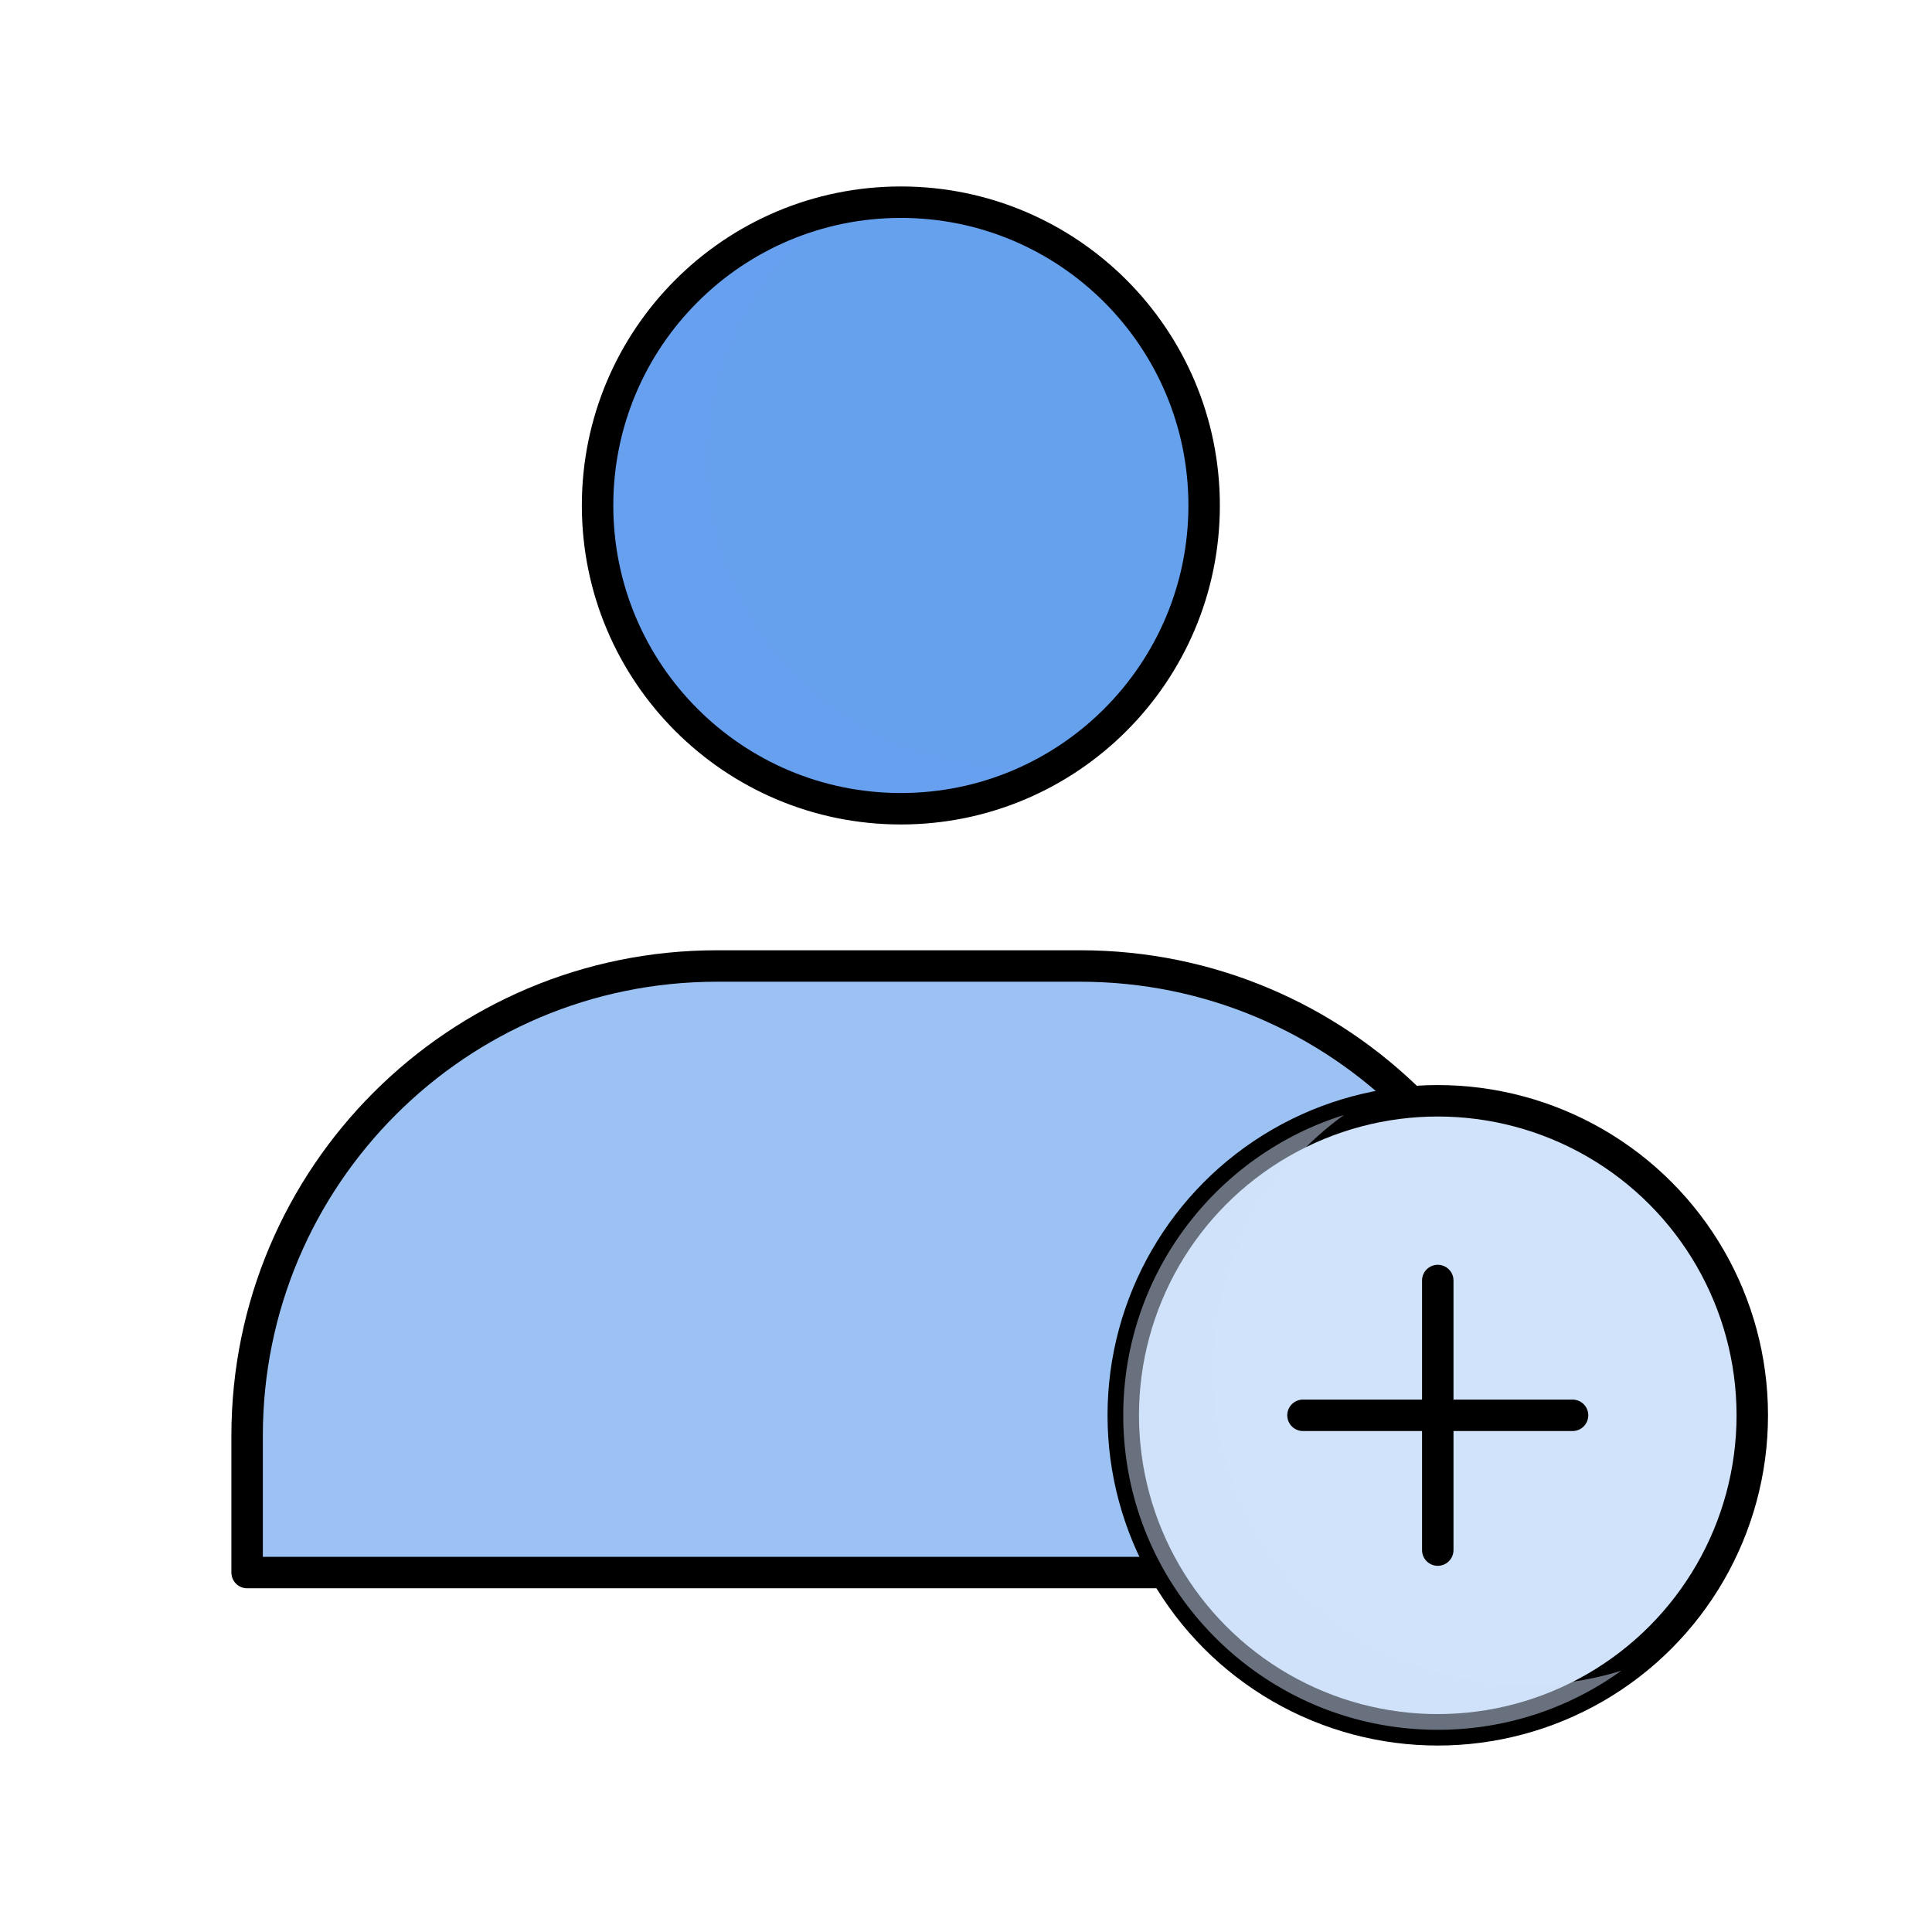
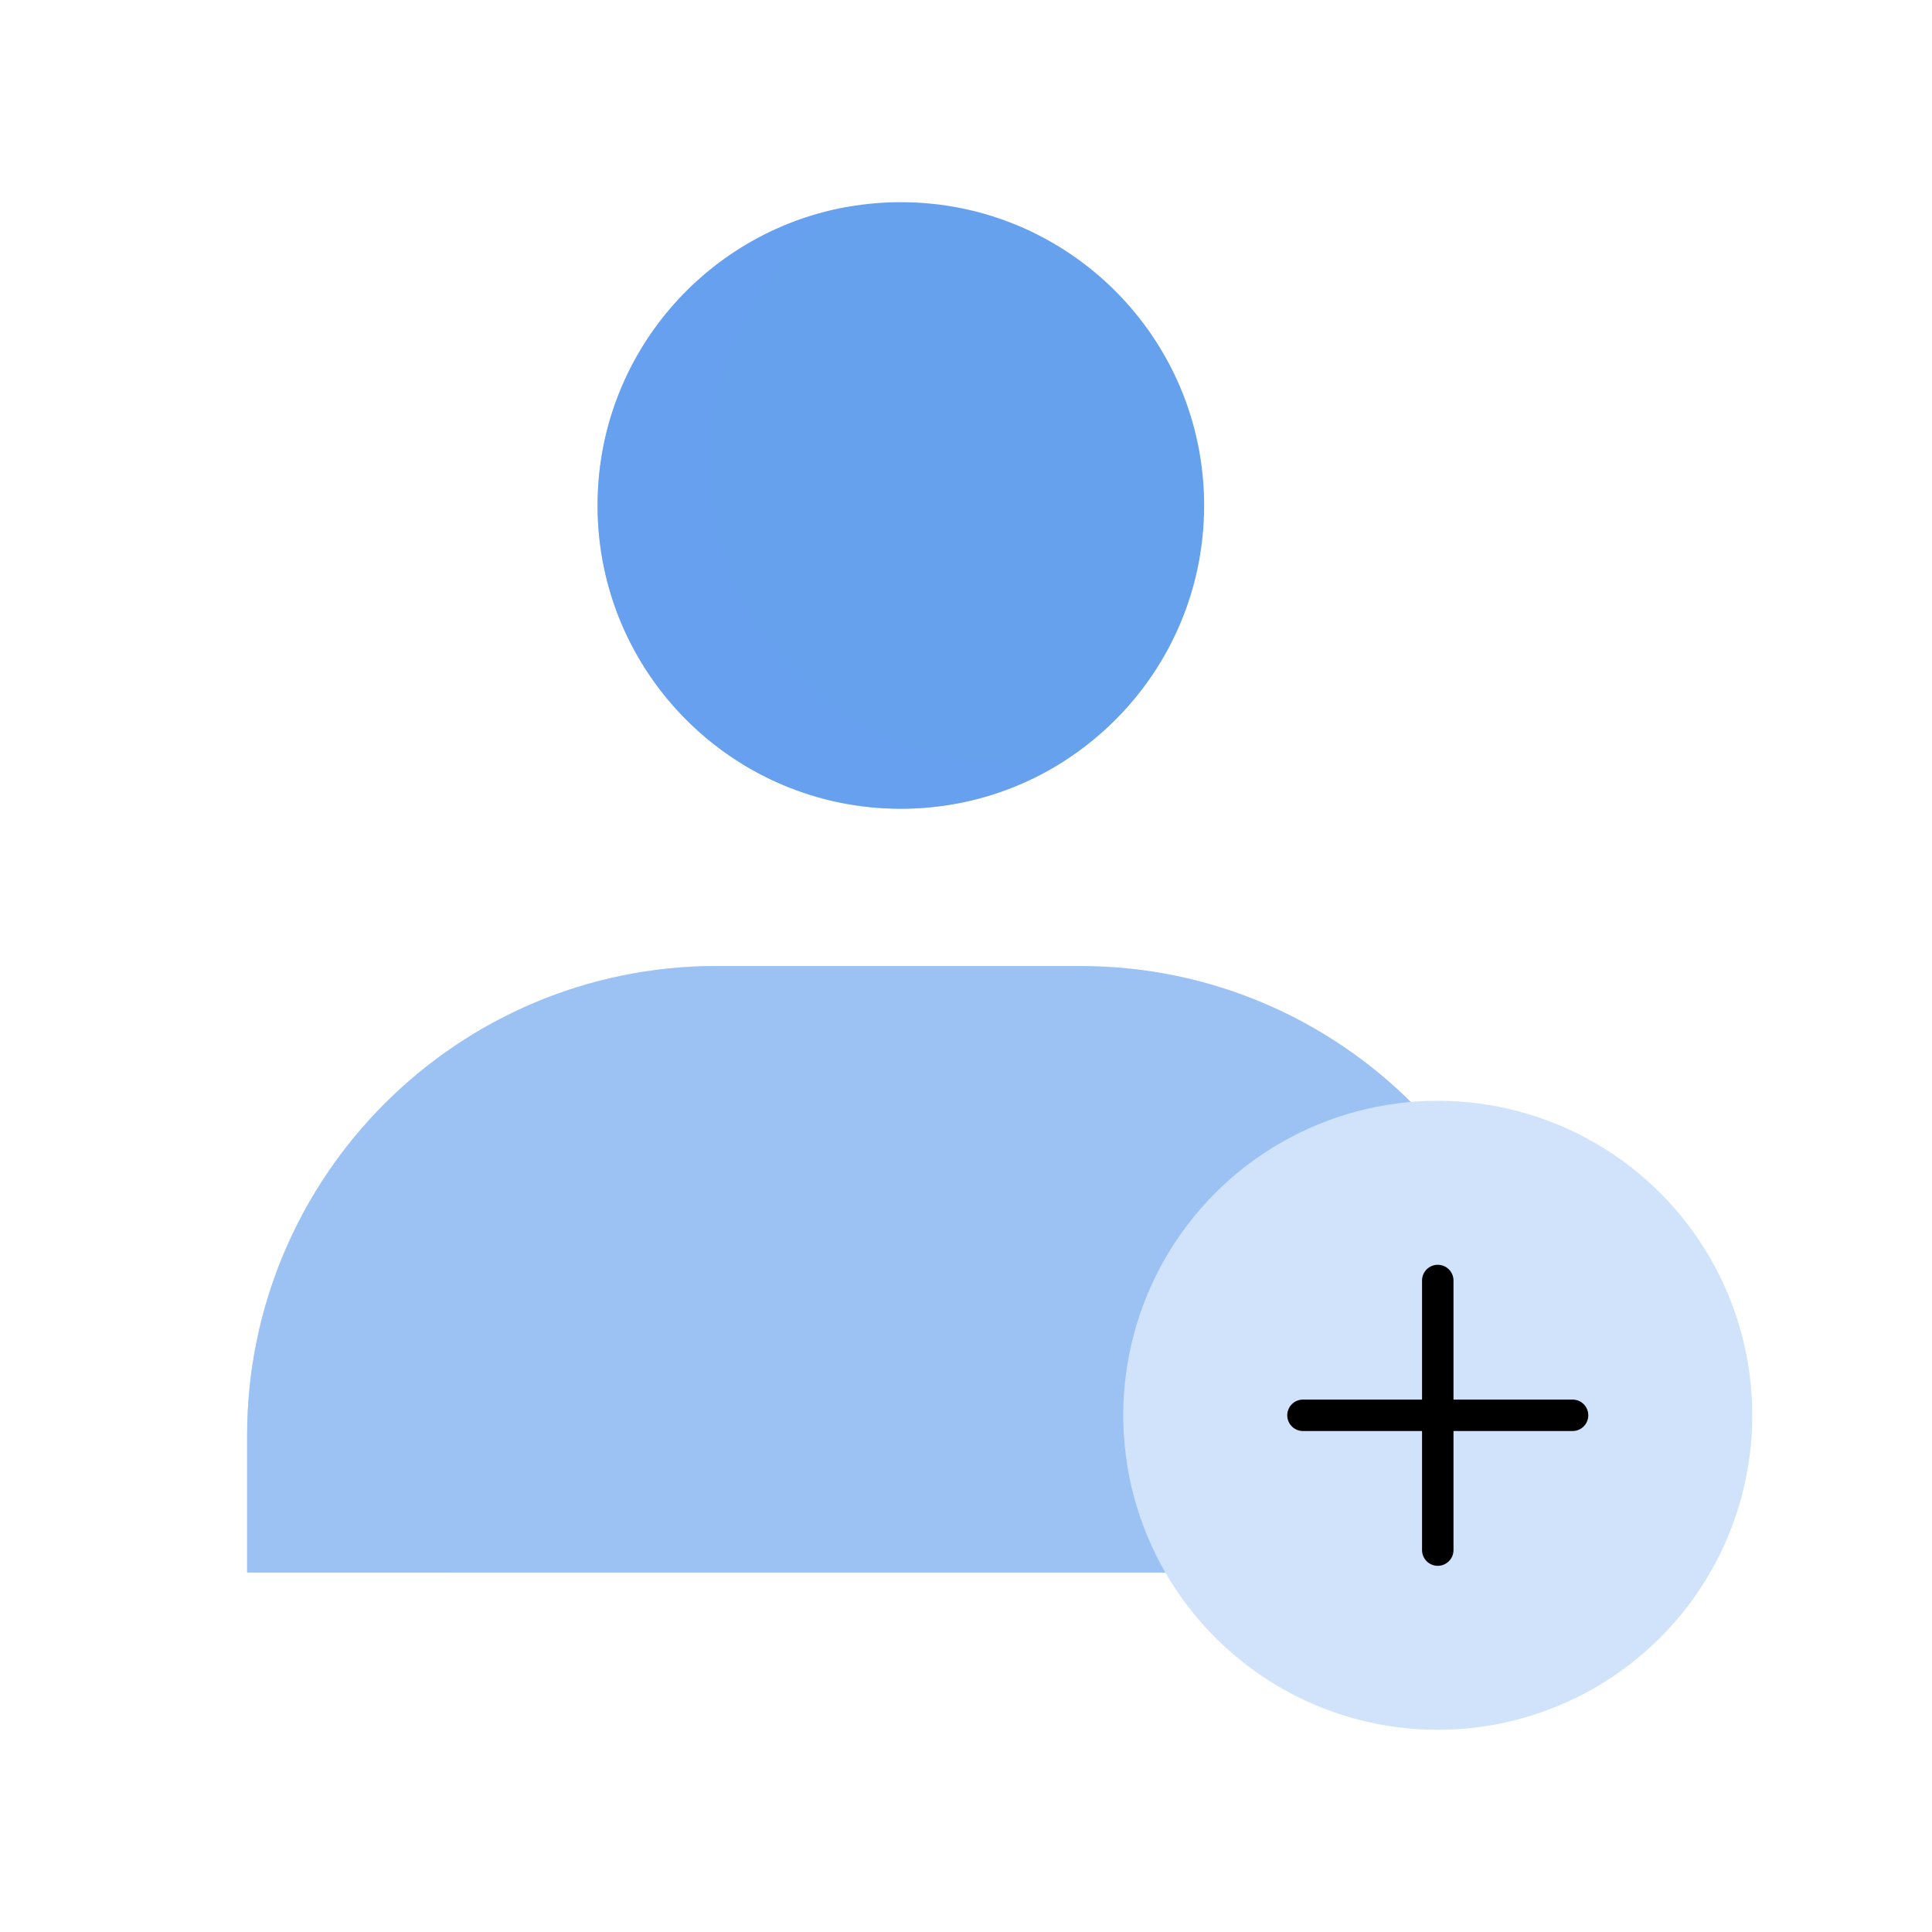
<svg xmlns="http://www.w3.org/2000/svg" width="430" height="430" fill="none" viewBox="0 0 430 430">
  <path fill="#66a1ee" d="M200.5 180c37.279 0 67.5-30.221 67.5-67.5 0-37.28-30.221-67.5-67.5-67.5S133 75.22 133 112.5s30.221 67.5 67.5 67.5" />
  <path fill="#66a1ee" d="M237.56 168.926A68 68 0 0 1 225.5 170c-37.279 0-67.5-30.221-67.5-67.5 0-23.593 12.104-44.358 30.44-56.426C156.915 51.76 133 79.337 133 112.5c0 37.279 30.221 67.5 67.5 67.5 13.687 0 26.422-4.074 37.06-11.074" opacity=".5" style="mix-blend-mode:multiply" />
  <path fill="#9cc2f4" d="M55 319.545C55 261.807 101.807 215 159.545 215h80.909C298.193 215 345 261.807 345 319.545V350H55z" />
  <path fill="#9cc2f4" d="M159.545 215C101.807 215 55 261.807 55 319.545V350h45v-30.455C100 261.807 146.807 215 204.546 215z" opacity=".5" style="mix-blend-mode:multiply" />
-   <path stroke="#000" stroke-linejoin="round" stroke-width="7" d="M55 319.545C55 261.807 101.807 215 159.545 215h80.909C298.193 215 345 261.807 345 319.545V350H55z" />
  <circle cx="320" cy="315" r="70" fill="#d1e3fa" />
-   <circle cx="320" cy="315" r="70" stroke="#000" stroke-width="7" />
-   <path fill="#d1e3fa" d="M360.872 371.835A70 70 0 0 1 340 374.999c-38.66 0-70-31.34-70-70 0-23.404 11.486-44.125 29.128-56.834C270.662 257.045 250 283.609 250 315c0 38.66 31.34 70 70 70 15.256 0 29.372-4.88 40.872-13.165" opacity=".5" style="mix-blend-mode:multiply" />
  <path stroke="#000" stroke-linecap="round" stroke-linejoin="round" stroke-width="7" d="M320 285v60m30-30h-60" />
-   <path stroke="#000" stroke-linecap="round" stroke-linejoin="round" stroke-miterlimit="10" stroke-width="7" d="M200.5 180c37.279 0 67.5-30.221 67.5-67.5 0-37.28-30.221-67.5-67.5-67.5S133 75.22 133 112.5s30.221 67.5 67.5 67.5" />
</svg>